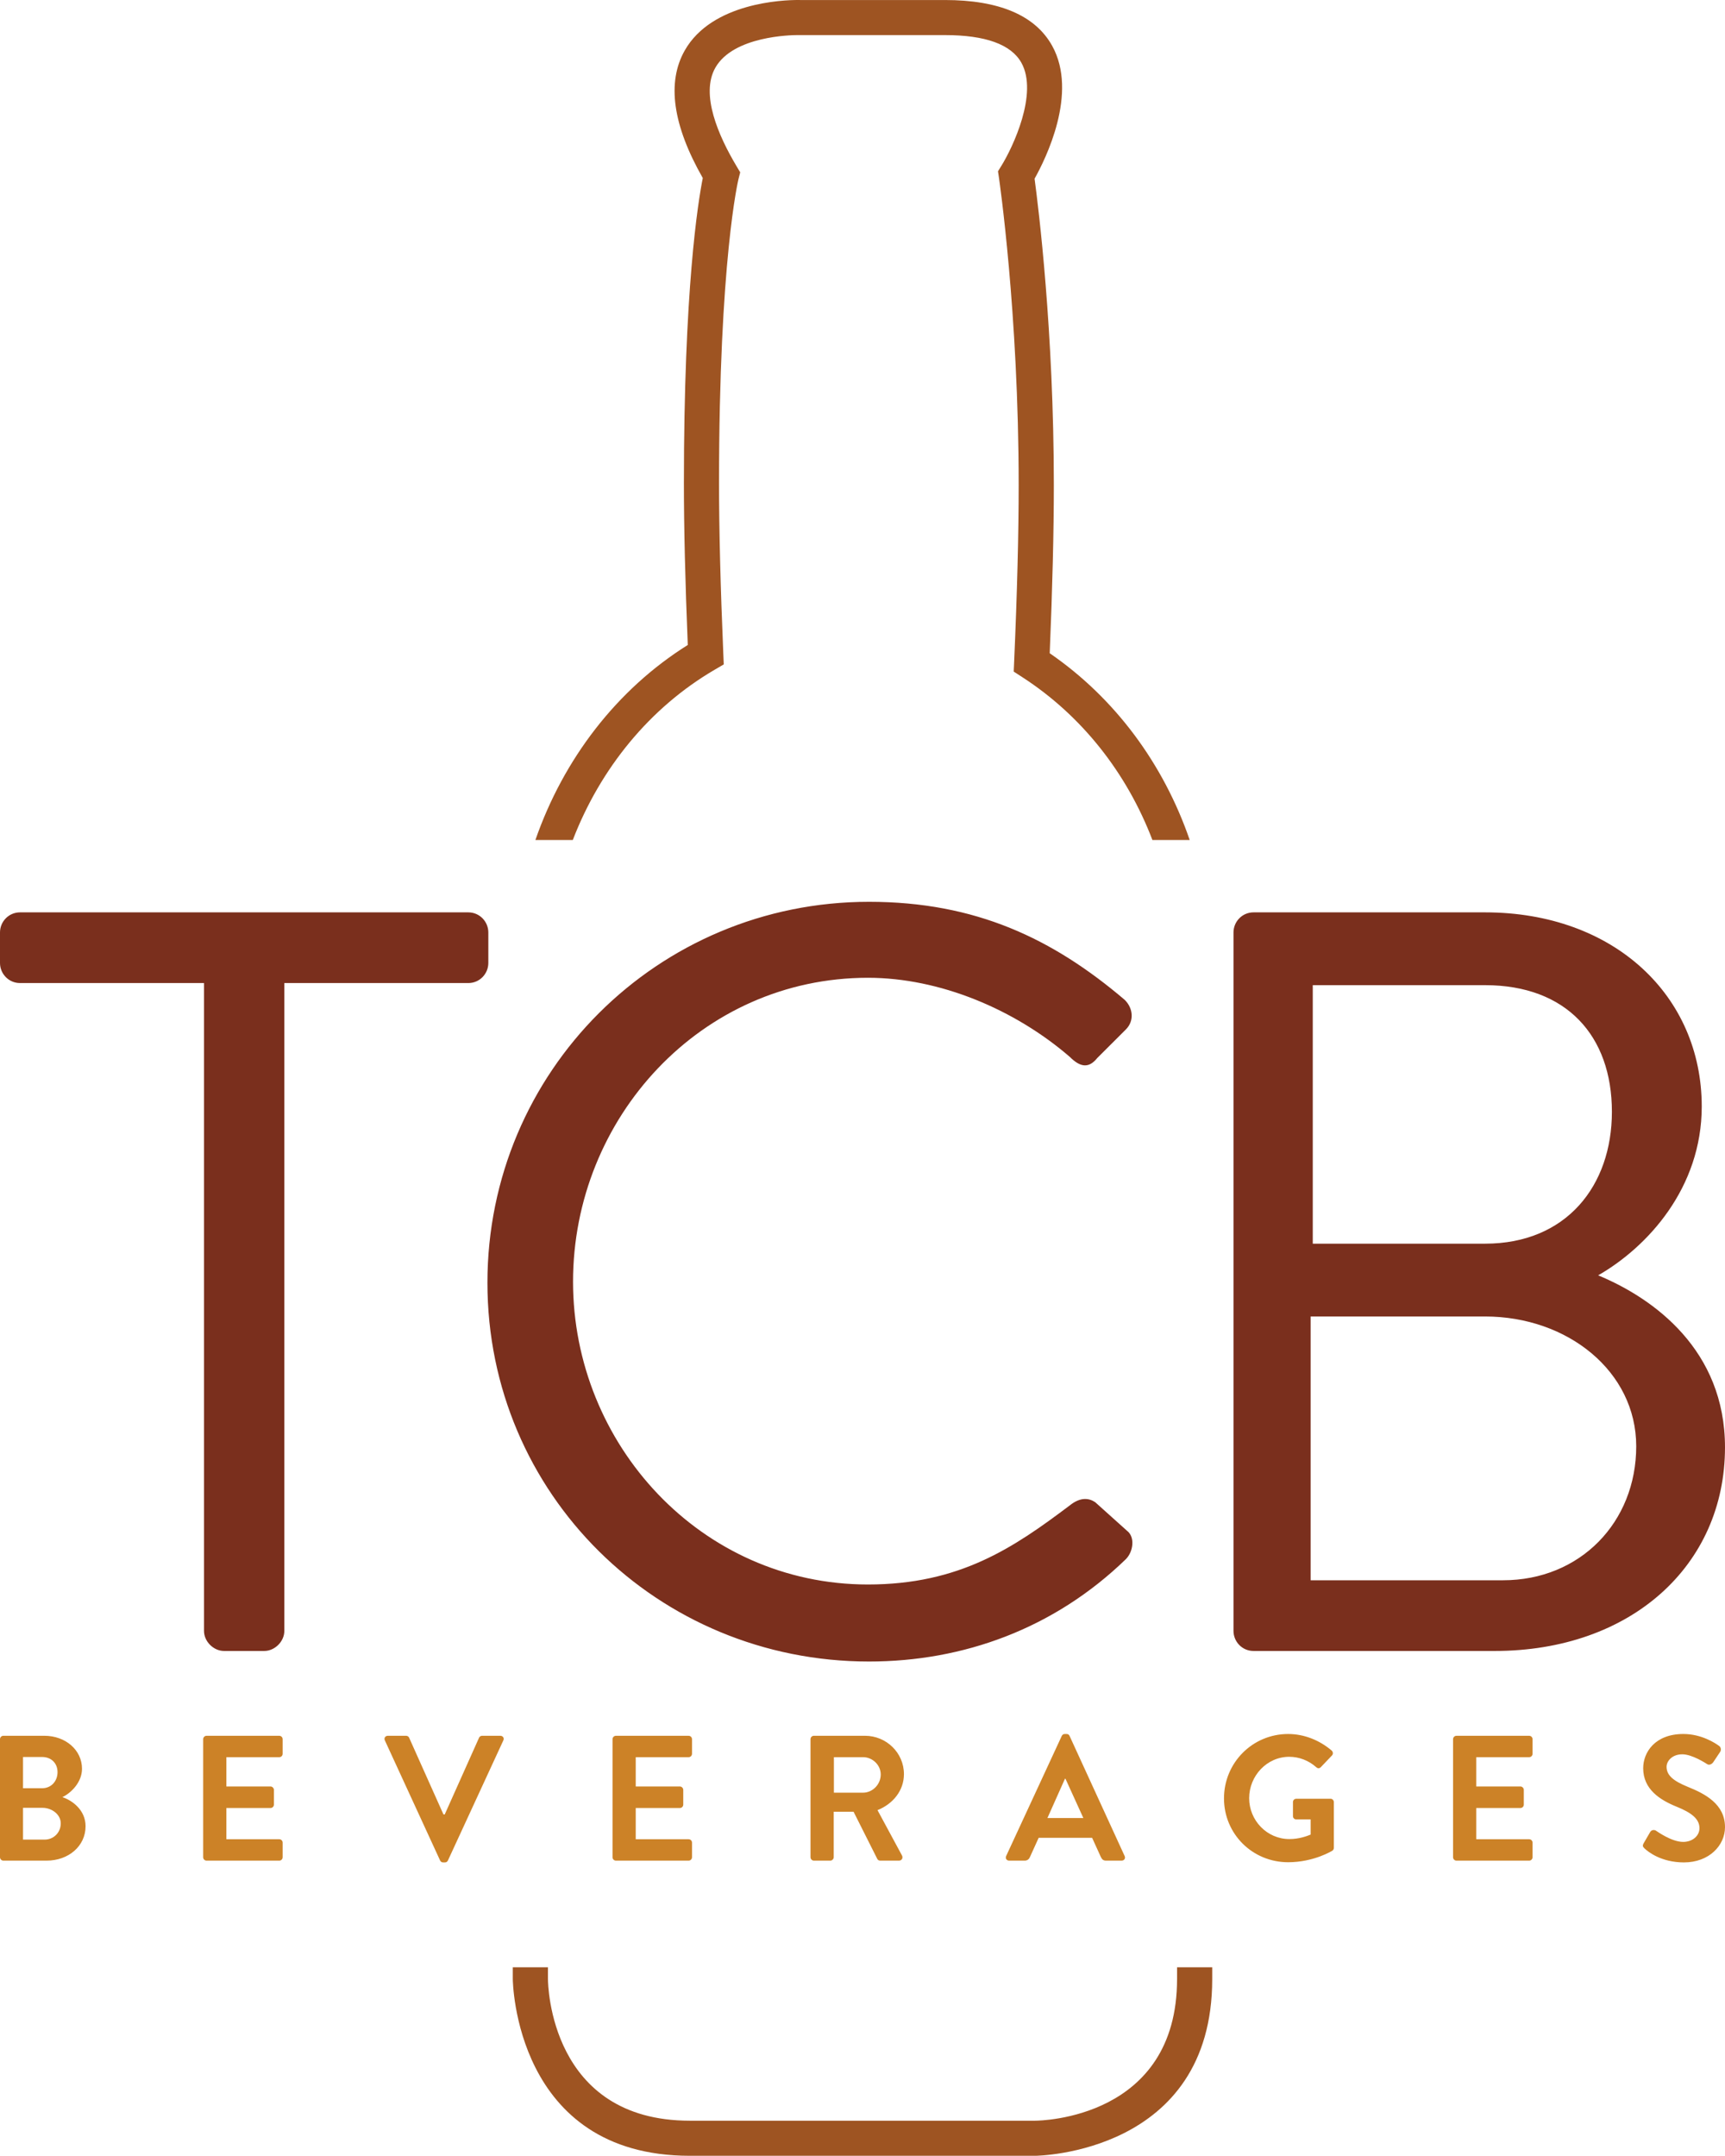
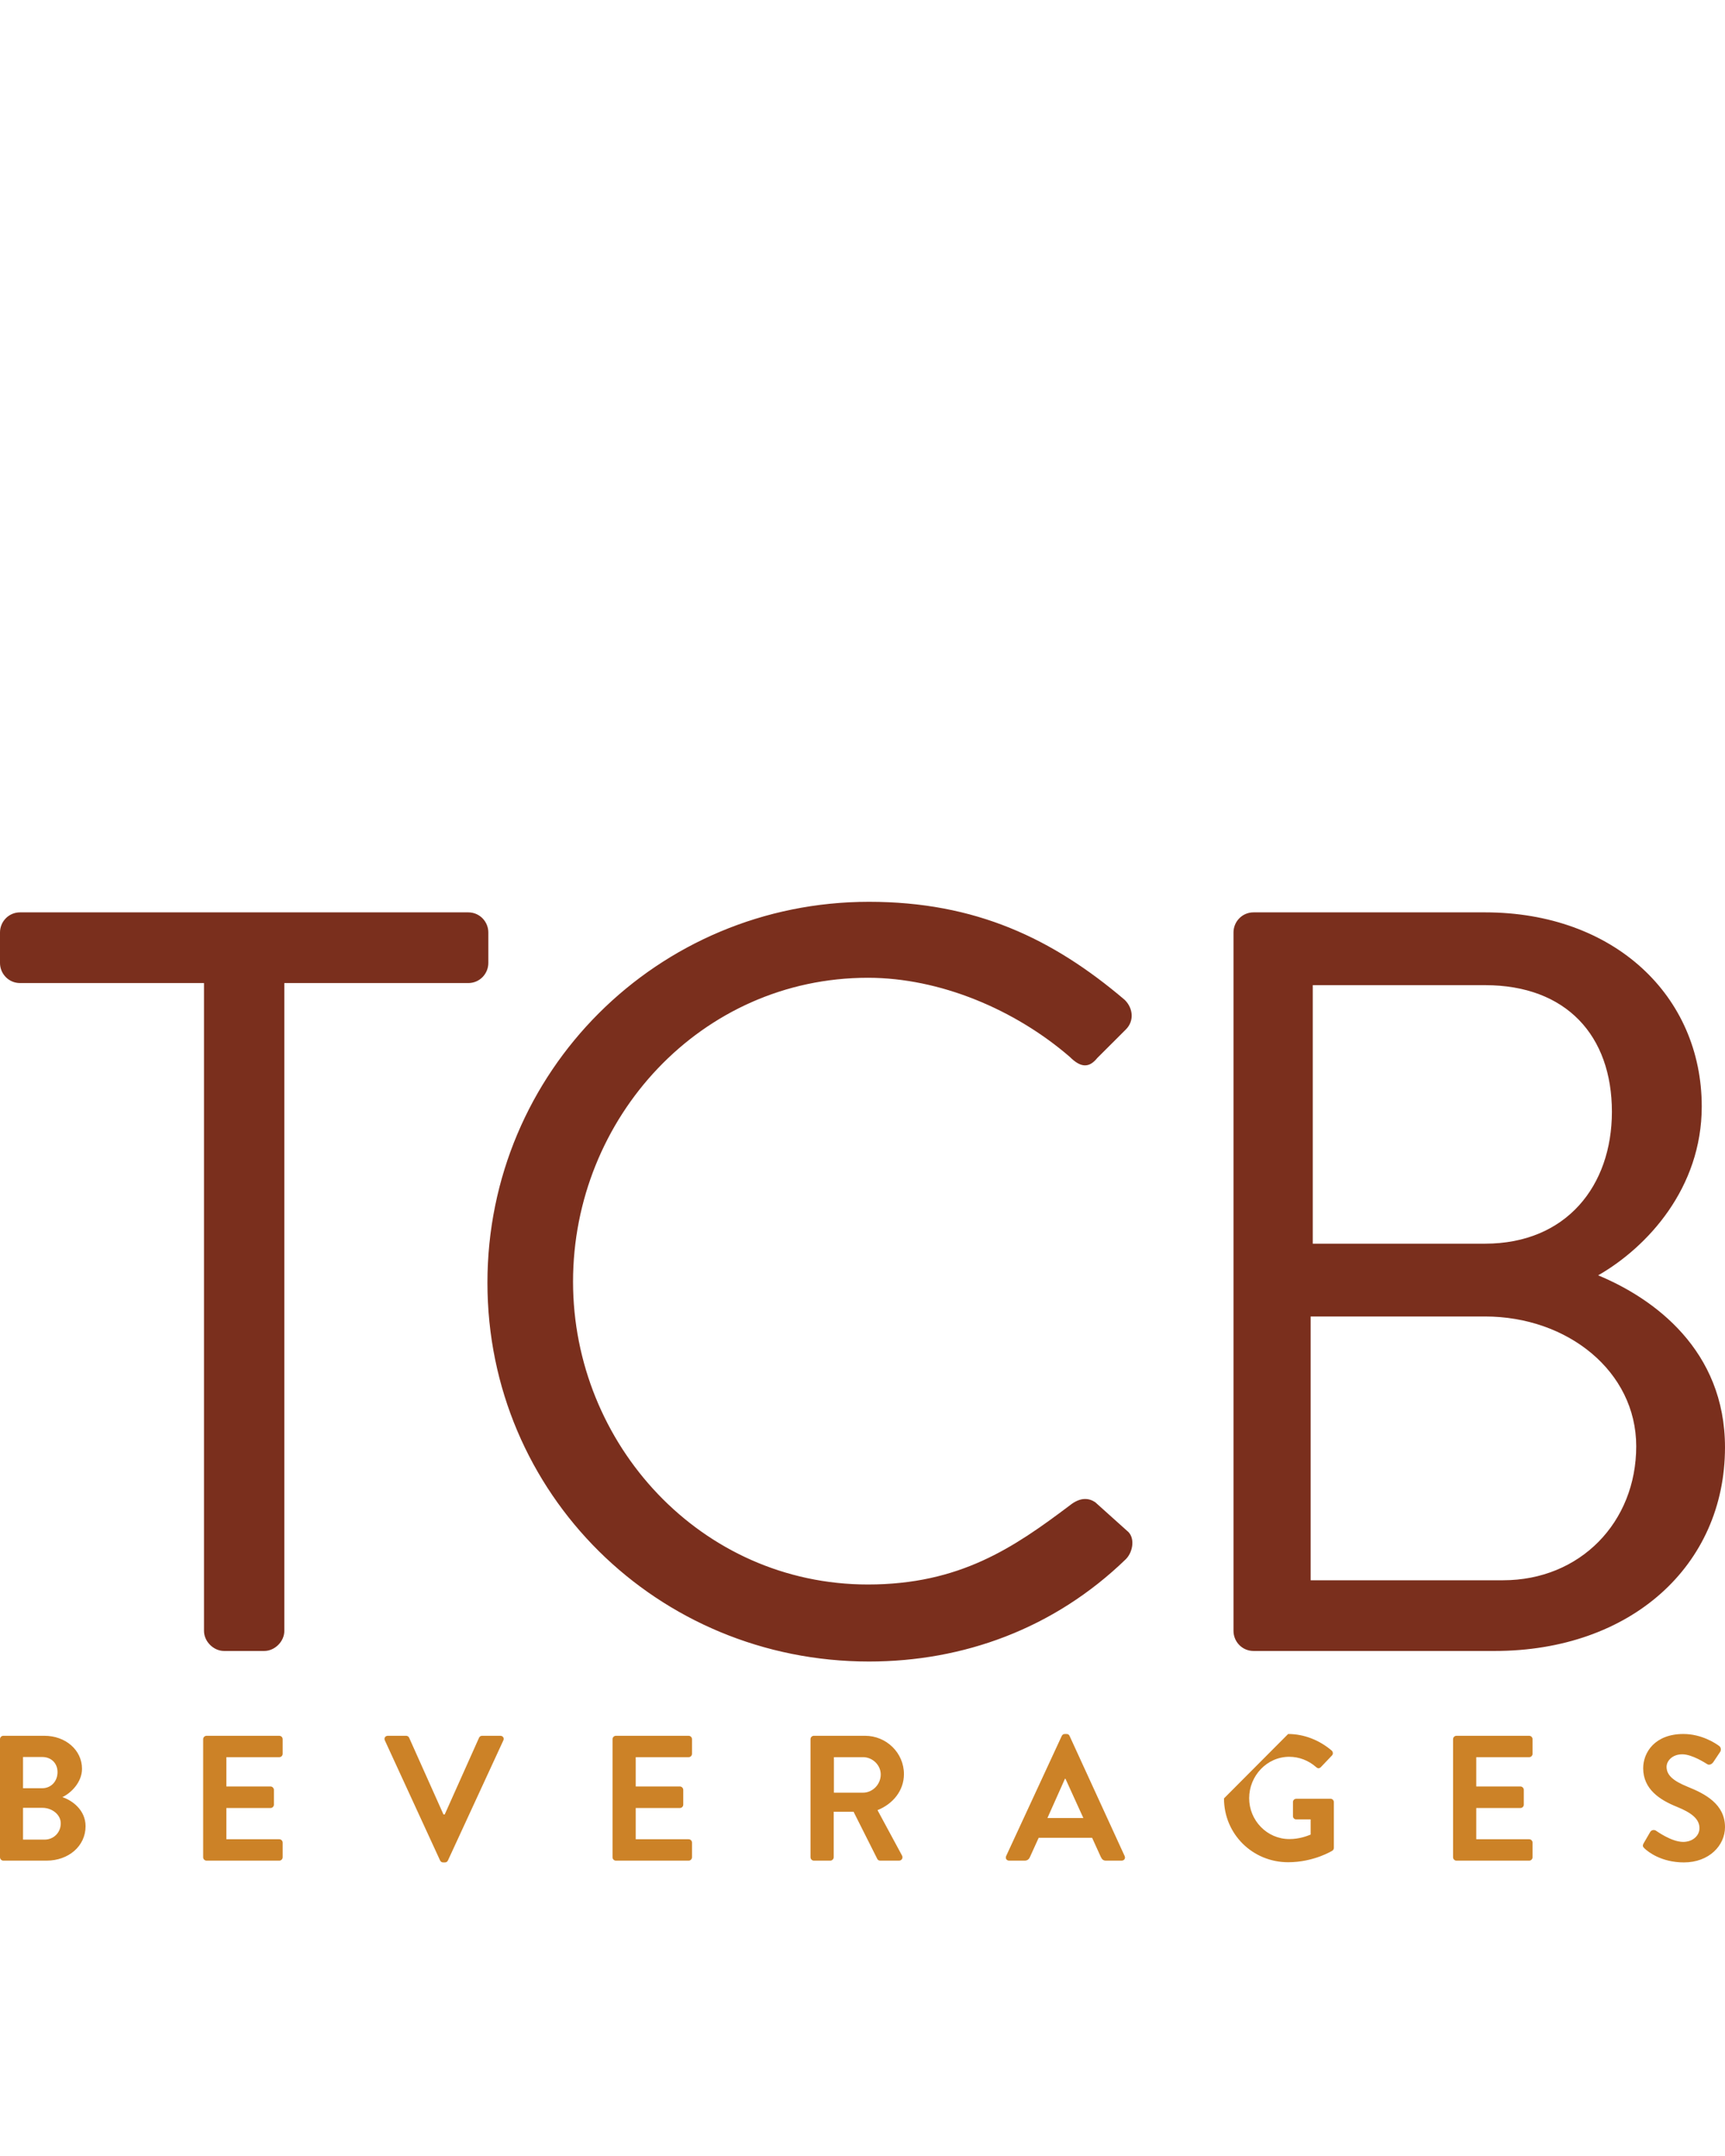
<svg xmlns="http://www.w3.org/2000/svg" viewBox="10.401 9.959 225.138 281.395" width="225.138" height="281.395">
-   <path fill="#9E5422" d="M 77.329 266.749 L 77.329 268.29 C 77.329 268.52 77.593 291.354 100.429 291.354 L 145.511 291.354 C 145.742 291.354 168.613 291.09 168.613 268.29 L 168.613 266.749 L 164.025 266.749 L 164.025 268.29 C 164.025 286.478 146.262 286.772 145.505 286.774 L 100.429 286.774 C 82.215 286.774 81.92 269.04 81.917 268.29 L 81.917 266.749 L 77.329 266.749 L 77.329 266.749 Z" transform="matrix(1, 0, 0, 1, 0, 0)" />
  <path fill="#7A2F1D" d="M 37.026 222.843 C 37.026 224.22 38.268 225.46 39.647 225.46 L 44.889 225.46 C 46.268 225.46 47.51 224.22 47.51 222.843 L 47.51 138.278 L 71.514 138.278 C 73.031 138.278 74.135 137.038 74.135 135.661 L 74.135 131.667 C 74.135 130.29 73.031 129.05 71.514 129.05 L 13.022 129.05 C 11.504 129.05 10.401 130.29 10.401 131.667 L 10.401 135.661 C 10.401 137.038 11.505 138.278 13.022 138.278 L 37.026 138.278 L 37.026 222.843 L 37.026 222.843 Z M 74.018 177.392 C 74.018 204.939 96.228 226.837 123.819 226.837 C 136.096 226.837 147.961 222.567 157.341 213.478 C 158.306 212.513 158.582 210.585 157.48 209.759 L 153.34 206.04 C 152.512 205.489 151.409 205.351 150.029 206.454 C 142.717 211.962 135.681 216.782 123.679 216.782 C 101.883 216.782 85.191 198.464 85.191 177.255 C 85.191 155.905 101.883 137.588 123.679 137.588 C 133.061 137.588 142.856 141.72 150.029 147.918 C 151.409 149.295 152.511 149.433 153.616 148.056 L 157.341 144.337 C 158.445 143.235 158.306 141.582 157.203 140.48 C 147.822 132.492 137.751 127.672 123.818 127.672 C 96.228 127.673 74.018 149.846 74.018 177.392 L 74.018 177.392 Z M 171.39 222.843 C 171.39 224.22 172.494 225.46 174.011 225.46 L 205.464 225.46 C 223.26 225.46 235.538 214.304 235.538 198.878 C 235.538 186.206 226.295 179.458 218.984 176.429 C 225.466 172.71 232.503 164.997 232.503 154.392 C 232.503 139.931 221.053 129.05 204.223 129.05 L 174.011 129.05 C 172.493 129.05 171.39 130.29 171.39 131.667 L 171.39 222.843 L 171.39 222.843 Z M 181.737 172.296 L 181.737 138.552 L 204.223 138.552 C 214.845 138.552 220.778 145.163 220.778 155.081 C 220.778 164.722 214.845 172.296 204.223 172.296 L 181.737 172.296 L 181.737 172.296 Z M 181.461 216.232 L 181.461 181.8 L 204.224 181.8 C 214.985 181.8 223.952 188.962 223.952 198.741 C 223.952 208.655 216.64 216.231 206.57 216.231 L 181.461 216.231 L 181.461 216.232 Z" transform="matrix(1, 0, 0, 1, 0, 0)" />
-   <path fill="#CC8227" d="M 10.401 252.384 C 10.401 252.618 10.588 252.827 10.844 252.827 L 16.487 252.827 C 19.332 252.827 21.569 250.942 21.569 248.335 C 21.569 246.19 19.775 244.935 18.54 244.54 C 19.635 244.026 21.103 242.63 21.103 240.837 C 21.103 238.392 18.959 236.53 16.184 236.53 L 10.844 236.53 C 10.588 236.53 10.401 236.739 10.401 236.973 L 10.401 252.384 L 10.401 252.384 Z M 13.406 243.376 L 13.406 239.3 L 15.903 239.3 C 17.093 239.3 17.91 240.114 17.91 241.279 C 17.91 242.445 17.093 243.377 15.903 243.377 L 13.406 243.377 L 13.406 243.376 Z M 13.406 250.083 L 13.406 245.935 L 15.95 245.935 C 17.163 245.935 18.33 246.796 18.33 247.962 C 18.33 249.173 17.396 250.083 16.23 250.083 L 13.406 250.083 L 13.406 250.083 Z M 36.917 252.384 C 36.917 252.618 37.104 252.827 37.36 252.827 L 46.849 252.827 C 47.105 252.827 47.292 252.618 47.292 252.384 L 47.292 250.478 C 47.292 250.246 47.105 250.037 46.849 250.037 L 39.946 250.037 L 39.946 245.959 L 45.706 245.959 C 45.939 245.959 46.149 245.773 46.149 245.518 L 46.149 243.586 C 46.149 243.354 45.939 243.145 45.706 243.145 L 39.946 243.145 L 39.946 239.323 L 46.849 239.323 C 47.105 239.323 47.292 239.114 47.292 238.882 L 47.292 236.976 C 47.292 236.742 47.105 236.533 46.849 236.533 L 37.36 236.533 C 37.104 236.533 36.917 236.742 36.917 236.976 L 36.917 252.384 L 36.917 252.384 Z M 67.839 252.804 C 67.909 252.943 68.026 253.06 68.235 253.06 L 68.468 253.06 C 68.678 253.06 68.794 252.943 68.864 252.804 L 76.093 237.136 C 76.233 236.835 76.046 236.531 75.697 236.531 L 73.318 236.531 C 73.108 236.531 72.968 236.672 72.922 236.789 L 68.444 246.799 L 68.28 246.799 L 63.802 236.789 C 63.756 236.672 63.615 236.531 63.406 236.531 L 61.028 236.531 C 60.678 236.531 60.491 236.836 60.632 237.136 L 67.839 252.804 L 67.839 252.804 Z M 90.345 252.384 C 90.345 252.618 90.531 252.827 90.787 252.827 L 100.276 252.827 C 100.533 252.827 100.719 252.618 100.719 252.384 L 100.719 250.478 C 100.719 250.246 100.532 250.037 100.276 250.037 L 93.373 250.037 L 93.373 245.959 L 99.133 245.959 C 99.366 245.959 99.576 245.773 99.576 245.518 L 99.576 243.586 C 99.576 243.354 99.366 243.145 99.133 243.145 L 93.373 243.145 L 93.373 239.323 L 100.276 239.323 C 100.533 239.323 100.719 239.114 100.719 238.882 L 100.719 236.976 C 100.719 236.742 100.532 236.533 100.276 236.533 L 90.787 236.533 C 90.531 236.533 90.345 236.742 90.345 236.976 L 90.345 252.384 L 90.345 252.384 Z M 116.185 252.384 C 116.185 252.618 116.372 252.827 116.628 252.827 L 118.771 252.827 C 119.004 252.827 119.214 252.618 119.214 252.384 L 119.214 246.446 L 121.804 246.446 L 124.907 252.618 C 124.954 252.71 125.07 252.827 125.28 252.827 L 127.726 252.827 C 128.122 252.827 128.286 252.454 128.122 252.151 L 124.929 246.237 C 126.957 245.423 128.378 243.678 128.378 241.536 C 128.378 238.765 126.095 236.53 123.296 236.53 L 116.627 236.53 C 116.371 236.53 116.184 236.739 116.184 236.973 L 116.184 252.384 L 116.185 252.384 Z M 119.237 243.958 L 119.237 239.321 L 123.04 239.321 C 124.277 239.321 125.35 240.346 125.35 241.583 C 125.35 242.886 124.278 243.958 123.04 243.958 L 119.237 243.958 L 119.237 243.958 Z M 142.116 252.827 L 144.145 252.827 C 144.517 252.827 144.728 252.593 144.822 252.36 L 145.964 249.846 L 152.938 249.846 L 154.081 252.36 C 154.244 252.686 154.408 252.827 154.757 252.827 L 156.786 252.827 C 157.136 252.827 157.323 252.522 157.182 252.222 L 149.999 236.554 C 149.929 236.415 149.836 236.298 149.602 236.298 L 149.37 236.298 C 149.16 236.298 149.044 236.415 148.974 236.554 L 141.721 252.222 C 141.58 252.523 141.766 252.827 142.116 252.827 L 142.116 252.827 Z M 147.107 247.265 L 149.392 242.142 L 149.462 242.142 L 151.794 247.265 L 147.107 247.265 L 147.107 247.265 Z M 170.15 244.704 C 170.15 249.358 173.879 253.036 178.522 253.036 C 181.902 253.036 184.302 251.524 184.302 251.524 C 184.396 251.454 184.489 251.338 184.489 251.151 L 184.489 245.192 C 184.489 244.96 184.302 244.751 184.07 244.751 L 179.594 244.751 C 179.337 244.751 179.152 244.937 179.152 245.192 L 179.152 247.028 C 179.152 247.262 179.338 247.448 179.594 247.448 L 181.46 247.448 L 181.46 249.428 C 180.993 249.616 179.99 250.012 178.683 250.012 C 175.745 250.012 173.435 247.563 173.435 244.68 C 173.435 241.768 175.745 239.274 178.661 239.274 C 179.944 239.274 181.181 239.741 182.182 240.626 C 182.392 240.814 182.601 240.814 182.788 240.626 L 184.232 239.112 C 184.419 238.926 184.395 238.647 184.209 238.462 C 182.625 237.112 180.62 236.298 178.521 236.298 C 173.879 236.298 170.15 240.044 170.15 244.704 L 170.15 244.704 Z M 200.047 252.384 C 200.047 252.618 200.235 252.827 200.49 252.827 L 209.979 252.827 C 210.236 252.827 210.421 252.618 210.421 252.384 L 210.421 250.478 C 210.421 250.246 210.235 250.037 209.979 250.037 L 203.076 250.037 L 203.076 245.959 L 208.836 245.959 C 209.07 245.959 209.28 245.773 209.28 245.518 L 209.28 243.586 C 209.28 243.354 209.07 243.145 208.836 243.145 L 203.076 243.145 L 203.076 239.323 L 209.979 239.323 C 210.236 239.323 210.421 239.114 210.421 238.882 L 210.421 236.976 C 210.421 236.742 210.235 236.533 209.979 236.533 L 200.49 236.533 C 200.234 236.533 200.047 236.742 200.047 236.976 L 200.047 252.384 L 200.047 252.384 Z M 225.047 251.245 C 225.513 251.686 227.237 253.059 230.177 253.059 C 233.465 253.059 235.539 250.848 235.539 248.452 C 235.539 245.446 232.929 244.097 230.667 243.188 C 228.776 242.418 227.913 241.674 227.913 240.581 C 227.913 239.835 228.636 238.948 229.967 238.948 C 231.25 238.948 233.023 240.114 233.209 240.229 C 233.489 240.417 233.838 240.229 234.024 239.952 L 234.91 238.624 C 235.073 238.392 235.003 237.997 234.77 237.856 C 234.303 237.506 232.487 236.297 230.107 236.297 C 226.399 236.297 224.861 238.693 224.861 240.766 C 224.861 243.514 227.05 244.911 229.243 245.795 C 231.203 246.588 232.207 247.402 232.207 248.59 C 232.207 249.592 231.297 250.383 230.083 250.383 C 228.566 250.383 226.678 249.01 226.562 248.94 C 226.351 248.776 225.956 248.776 225.769 249.102 L 224.93 250.547 C 224.72 250.919 224.838 251.036 225.047 251.245 L 225.047 251.245 Z" transform="matrix(1, 0, 0, 1, 0, 0)" />
-   <path fill="#9E5422" d="M 147.404 95.227 C 147.76 86.728 147.942 79.346 147.942 73.27 C 147.942 53.187 145.929 37.003 145.428 33.284 C 146.872 30.709 151.151 22.101 147.721 15.934 C 145.52 11.971 140.81 9.962 133.723 9.962 L 114.815 9.962 L 114.512 9.959 C 112.677 9.959 103.342 10.276 99.78 16.529 C 97.406 20.697 98.196 26.303 102.124 33.197 C 101.494 36.361 99.66 47.736 99.66 73.017 C 99.66 78.815 99.83 85.918 100.166 94.147 C 90.883 99.967 83.946 109.048 80.278 119.605 L 85.159 119.605 C 88.761 110.251 95.203 102.332 103.673 97.379 L 104.863 96.683 L 104.804 95.306 C 104.434 86.565 104.246 79.065 104.246 73.016 C 104.246 43.881 106.752 33.47 106.776 33.373 L 107.009 32.455 L 106.524 31.641 C 104.174 27.698 101.788 22.267 103.767 18.792 C 106.122 14.658 113.659 14.538 114.511 14.538 L 133.721 14.54 C 139.01 14.54 142.37 15.754 143.707 18.15 C 145.936 22.146 142.578 29.215 141.096 31.603 L 140.654 32.318 L 140.778 33.147 C 140.802 33.321 143.352 50.775 143.352 73.268 C 143.352 79.584 143.155 87.337 142.763 96.314 L 142.706 97.623 L 143.808 98.336 C 151.588 103.37 157.454 110.832 160.808 119.605 L 165.676 119.605 C 162.255 109.674 155.945 101.104 147.404 95.227 L 147.404 95.227 Z" transform="matrix(1, 0, 0, 1, 0, 0)" />
+   <path fill="#CC8227" d="M 10.401 252.384 C 10.401 252.618 10.588 252.827 10.844 252.827 L 16.487 252.827 C 19.332 252.827 21.569 250.942 21.569 248.335 C 21.569 246.19 19.775 244.935 18.54 244.54 C 19.635 244.026 21.103 242.63 21.103 240.837 C 21.103 238.392 18.959 236.53 16.184 236.53 L 10.844 236.53 C 10.588 236.53 10.401 236.739 10.401 236.973 L 10.401 252.384 L 10.401 252.384 Z M 13.406 243.376 L 13.406 239.3 L 15.903 239.3 C 17.093 239.3 17.91 240.114 17.91 241.279 C 17.91 242.445 17.093 243.377 15.903 243.377 L 13.406 243.377 L 13.406 243.376 Z M 13.406 250.083 L 13.406 245.935 L 15.95 245.935 C 17.163 245.935 18.33 246.796 18.33 247.962 C 18.33 249.173 17.396 250.083 16.23 250.083 L 13.406 250.083 L 13.406 250.083 Z M 36.917 252.384 C 36.917 252.618 37.104 252.827 37.36 252.827 L 46.849 252.827 C 47.105 252.827 47.292 252.618 47.292 252.384 L 47.292 250.478 C 47.292 250.246 47.105 250.037 46.849 250.037 L 39.946 250.037 L 39.946 245.959 L 45.706 245.959 C 45.939 245.959 46.149 245.773 46.149 245.518 L 46.149 243.586 C 46.149 243.354 45.939 243.145 45.706 243.145 L 39.946 243.145 L 39.946 239.323 L 46.849 239.323 C 47.105 239.323 47.292 239.114 47.292 238.882 L 47.292 236.976 C 47.292 236.742 47.105 236.533 46.849 236.533 L 37.36 236.533 C 37.104 236.533 36.917 236.742 36.917 236.976 L 36.917 252.384 L 36.917 252.384 Z M 67.839 252.804 C 67.909 252.943 68.026 253.06 68.235 253.06 L 68.468 253.06 C 68.678 253.06 68.794 252.943 68.864 252.804 L 76.093 237.136 C 76.233 236.835 76.046 236.531 75.697 236.531 L 73.318 236.531 C 73.108 236.531 72.968 236.672 72.922 236.789 L 68.444 246.799 L 68.28 246.799 L 63.802 236.789 C 63.756 236.672 63.615 236.531 63.406 236.531 L 61.028 236.531 C 60.678 236.531 60.491 236.836 60.632 237.136 L 67.839 252.804 L 67.839 252.804 Z M 90.345 252.384 C 90.345 252.618 90.531 252.827 90.787 252.827 L 100.276 252.827 C 100.533 252.827 100.719 252.618 100.719 252.384 L 100.719 250.478 C 100.719 250.246 100.532 250.037 100.276 250.037 L 93.373 250.037 L 93.373 245.959 L 99.133 245.959 C 99.366 245.959 99.576 245.773 99.576 245.518 L 99.576 243.586 C 99.576 243.354 99.366 243.145 99.133 243.145 L 93.373 243.145 L 93.373 239.323 L 100.276 239.323 C 100.533 239.323 100.719 239.114 100.719 238.882 L 100.719 236.976 C 100.719 236.742 100.532 236.533 100.276 236.533 L 90.787 236.533 C 90.531 236.533 90.345 236.742 90.345 236.976 L 90.345 252.384 L 90.345 252.384 Z M 116.185 252.384 C 116.185 252.618 116.372 252.827 116.628 252.827 L 118.771 252.827 C 119.004 252.827 119.214 252.618 119.214 252.384 L 119.214 246.446 L 121.804 246.446 L 124.907 252.618 C 124.954 252.71 125.07 252.827 125.28 252.827 L 127.726 252.827 C 128.122 252.827 128.286 252.454 128.122 252.151 L 124.929 246.237 C 126.957 245.423 128.378 243.678 128.378 241.536 C 128.378 238.765 126.095 236.53 123.296 236.53 L 116.627 236.53 C 116.371 236.53 116.184 236.739 116.184 236.973 L 116.184 252.384 L 116.185 252.384 Z M 119.237 243.958 L 119.237 239.321 L 123.04 239.321 C 124.277 239.321 125.35 240.346 125.35 241.583 C 125.35 242.886 124.278 243.958 123.04 243.958 L 119.237 243.958 L 119.237 243.958 Z M 142.116 252.827 L 144.145 252.827 C 144.517 252.827 144.728 252.593 144.822 252.36 L 145.964 249.846 L 152.938 249.846 L 154.081 252.36 C 154.244 252.686 154.408 252.827 154.757 252.827 L 156.786 252.827 C 157.136 252.827 157.323 252.522 157.182 252.222 L 149.999 236.554 C 149.929 236.415 149.836 236.298 149.602 236.298 L 149.37 236.298 C 149.16 236.298 149.044 236.415 148.974 236.554 L 141.721 252.222 C 141.58 252.523 141.766 252.827 142.116 252.827 L 142.116 252.827 Z M 147.107 247.265 L 149.392 242.142 L 149.462 242.142 L 151.794 247.265 L 147.107 247.265 L 147.107 247.265 Z M 170.15 244.704 C 170.15 249.358 173.879 253.036 178.522 253.036 C 181.902 253.036 184.302 251.524 184.302 251.524 C 184.396 251.454 184.489 251.338 184.489 251.151 L 184.489 245.192 C 184.489 244.96 184.302 244.751 184.07 244.751 L 179.594 244.751 C 179.337 244.751 179.152 244.937 179.152 245.192 L 179.152 247.028 C 179.152 247.262 179.338 247.448 179.594 247.448 L 181.46 247.448 L 181.46 249.428 C 180.993 249.616 179.99 250.012 178.683 250.012 C 175.745 250.012 173.435 247.563 173.435 244.68 C 173.435 241.768 175.745 239.274 178.661 239.274 C 179.944 239.274 181.181 239.741 182.182 240.626 C 182.392 240.814 182.601 240.814 182.788 240.626 L 184.232 239.112 C 184.419 238.926 184.395 238.647 184.209 238.462 C 182.625 237.112 180.62 236.298 178.521 236.298 L 170.15 244.704 Z M 200.047 252.384 C 200.047 252.618 200.235 252.827 200.49 252.827 L 209.979 252.827 C 210.236 252.827 210.421 252.618 210.421 252.384 L 210.421 250.478 C 210.421 250.246 210.235 250.037 209.979 250.037 L 203.076 250.037 L 203.076 245.959 L 208.836 245.959 C 209.07 245.959 209.28 245.773 209.28 245.518 L 209.28 243.586 C 209.28 243.354 209.07 243.145 208.836 243.145 L 203.076 243.145 L 203.076 239.323 L 209.979 239.323 C 210.236 239.323 210.421 239.114 210.421 238.882 L 210.421 236.976 C 210.421 236.742 210.235 236.533 209.979 236.533 L 200.49 236.533 C 200.234 236.533 200.047 236.742 200.047 236.976 L 200.047 252.384 L 200.047 252.384 Z M 225.047 251.245 C 225.513 251.686 227.237 253.059 230.177 253.059 C 233.465 253.059 235.539 250.848 235.539 248.452 C 235.539 245.446 232.929 244.097 230.667 243.188 C 228.776 242.418 227.913 241.674 227.913 240.581 C 227.913 239.835 228.636 238.948 229.967 238.948 C 231.25 238.948 233.023 240.114 233.209 240.229 C 233.489 240.417 233.838 240.229 234.024 239.952 L 234.91 238.624 C 235.073 238.392 235.003 237.997 234.77 237.856 C 234.303 237.506 232.487 236.297 230.107 236.297 C 226.399 236.297 224.861 238.693 224.861 240.766 C 224.861 243.514 227.05 244.911 229.243 245.795 C 231.203 246.588 232.207 247.402 232.207 248.59 C 232.207 249.592 231.297 250.383 230.083 250.383 C 228.566 250.383 226.678 249.01 226.562 248.94 C 226.351 248.776 225.956 248.776 225.769 249.102 L 224.93 250.547 C 224.72 250.919 224.838 251.036 225.047 251.245 L 225.047 251.245 Z" transform="matrix(1, 0, 0, 1, 0, 0)" />
</svg>